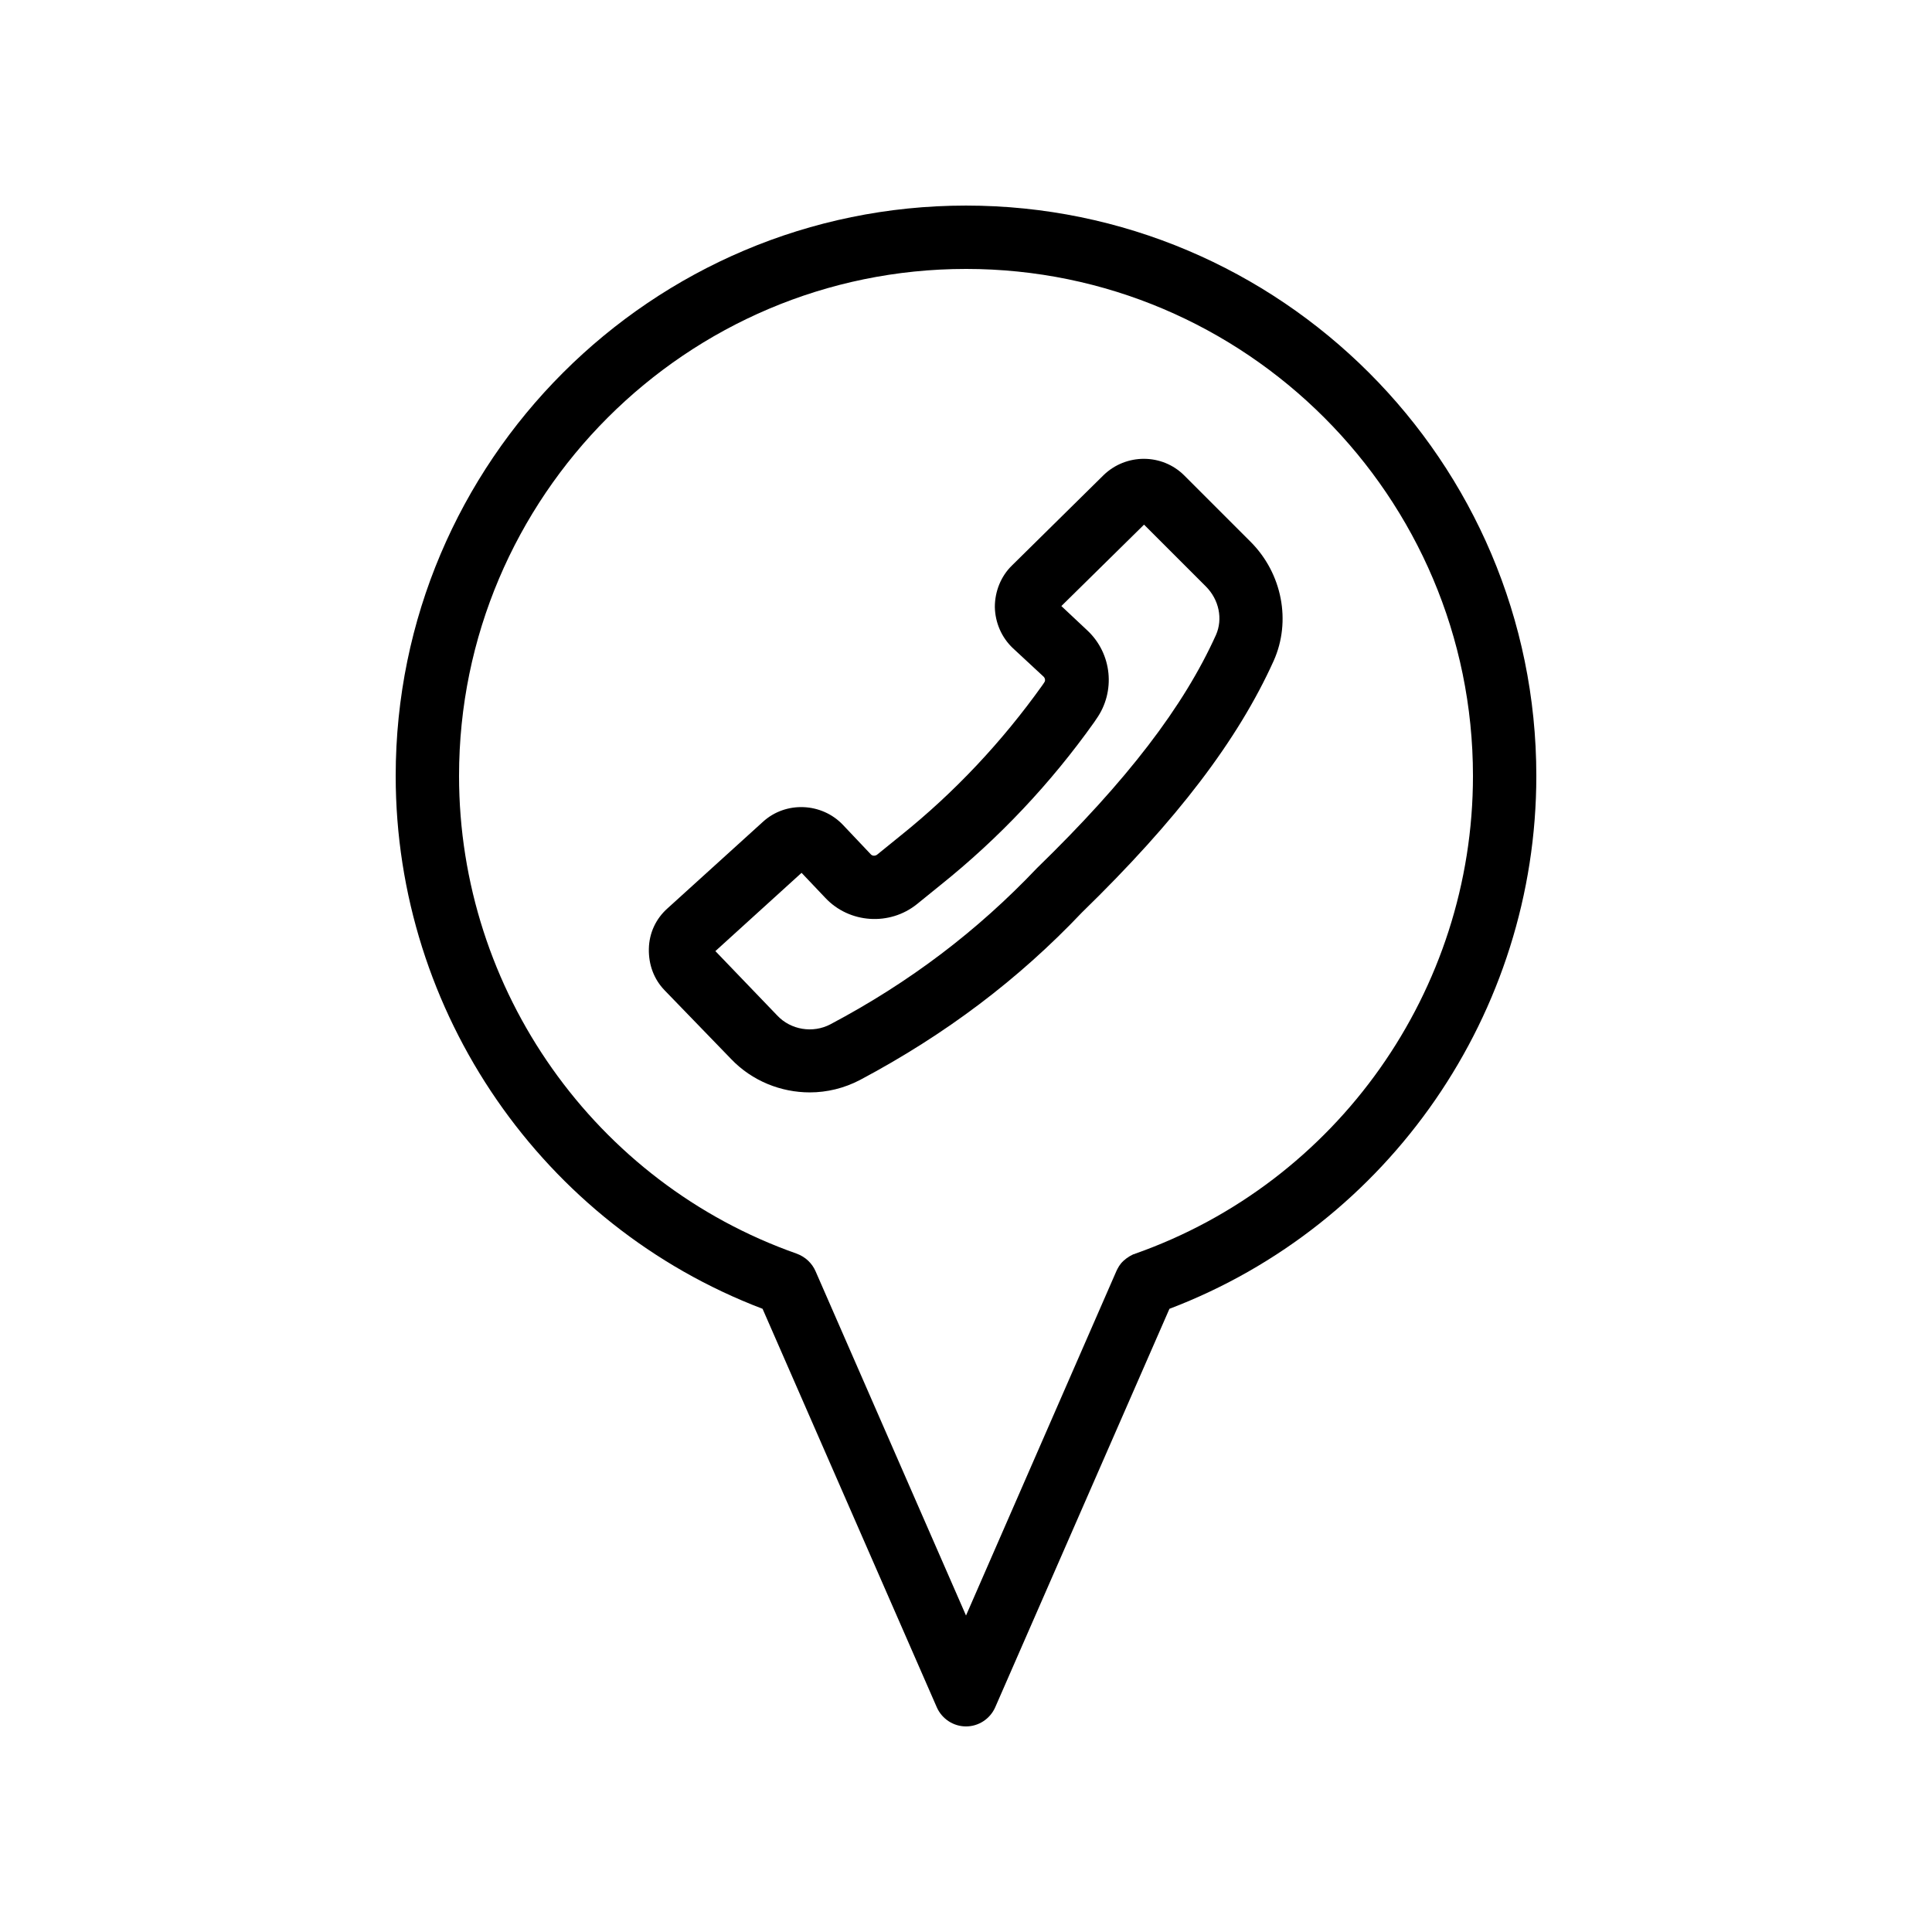
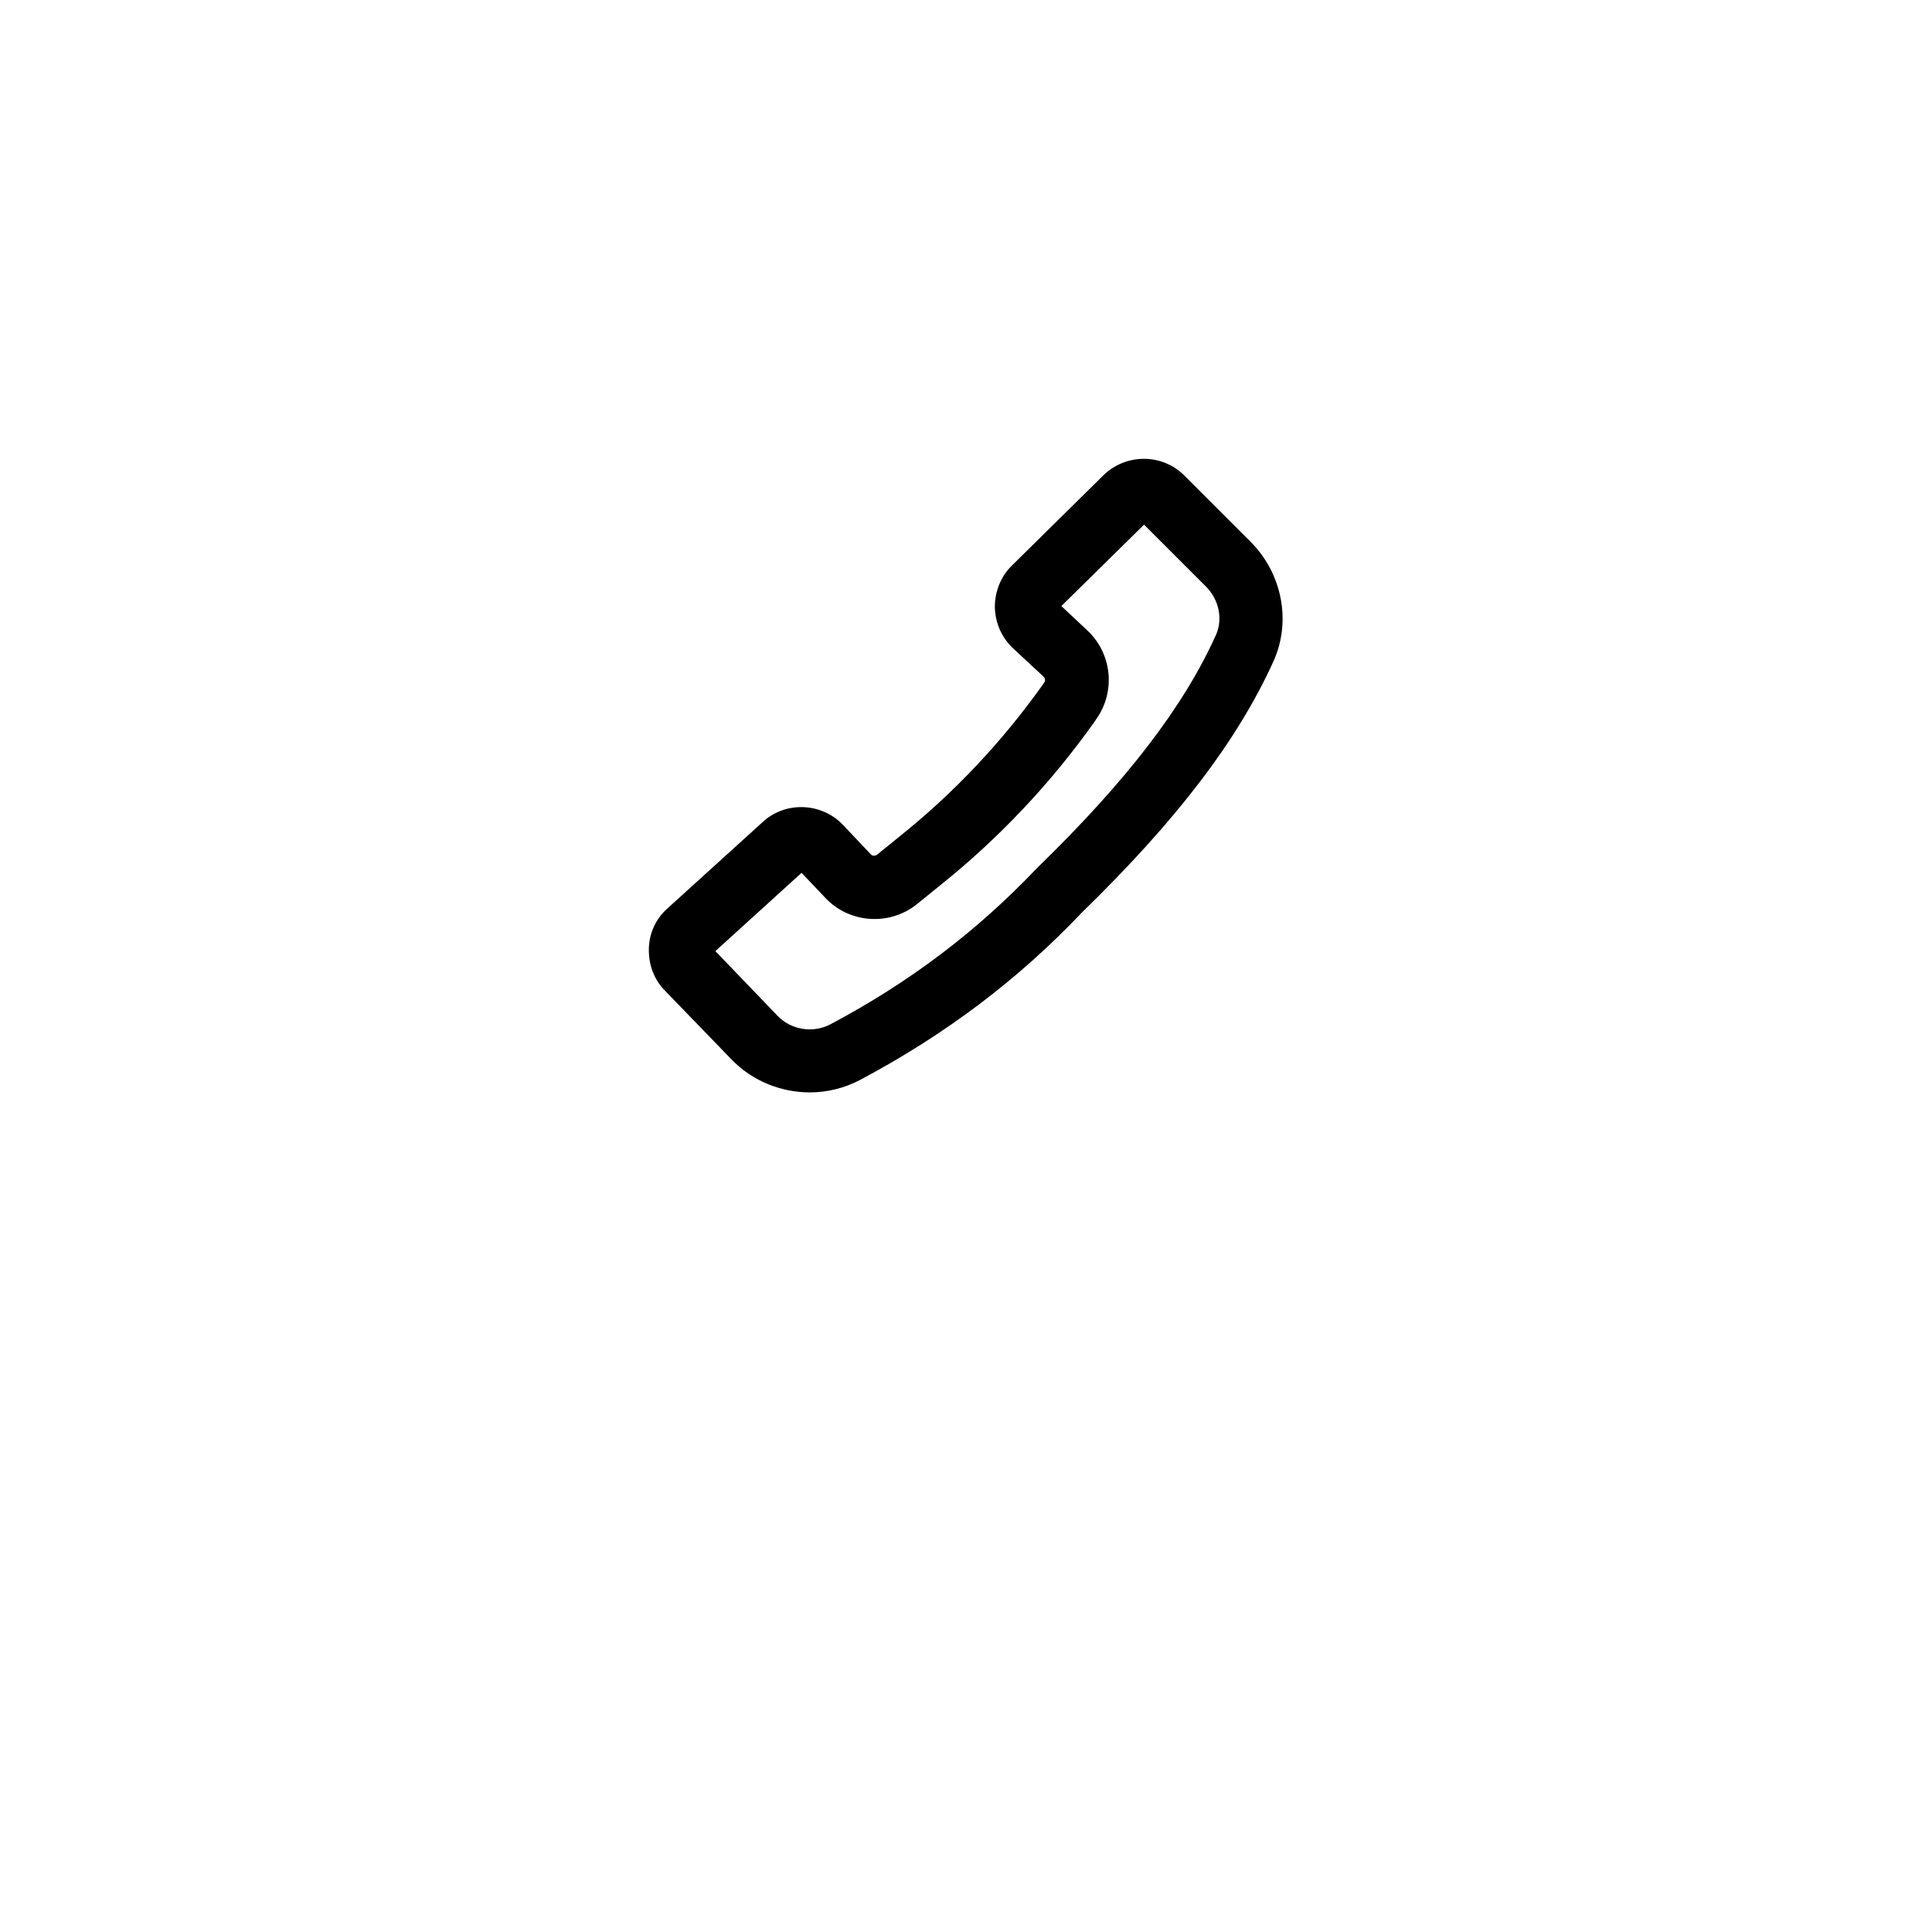
<svg xmlns="http://www.w3.org/2000/svg" fill="#000000" width="800px" height="800px" version="1.1" viewBox="144 144 512 512">
  <g>
-     <path d="m346.09 490.85 46.184 105.63c1.344 3.023 4.367 5.039 7.727 5.039s6.383-2.016 7.727-5.039l46.184-105.63c58.27-22.168 97.23-78.508 97.23-141.23 0-83.379-67.848-151.14-151.14-151.14s-151.14 67.762-151.14 151.14c0.004 62.727 38.965 119.07 97.238 141.23zm53.91-275.58c74.059 0 134.35 60.289 134.35 134.35 0 56.848-35.938 107.73-89.512 126.62-0.168 0.082-0.336 0.168-0.504 0.168-1.258 0.586-2.434 1.426-3.273 2.434-0.336 0.418-0.672 0.922-0.922 1.426-0.082 0.168-0.168 0.336-0.25 0.504l-39.887 91.359-39.887-91.273c-0.922-2.098-2.688-3.777-4.953-4.617-53.488-18.809-89.512-69.777-89.512-126.62 0-74.059 60.289-134.35 134.35-134.35z" />
    <path d="m337.78 424.68c5.543 5.793 13.184 8.816 20.824 8.816 4.535 0 9.07-1.09 13.266-3.273 22.754-12.09 42.066-26.703 58.863-44.418 25.191-24.52 41.312-45.68 50.801-66.672 4.703-10.496 2.266-23.176-6.129-31.57l-17.551-17.551c-5.879-5.879-15.449-5.879-21.41-0.082l-24.266 23.93c-2.938 2.856-4.535 6.887-4.535 11 0.082 4.113 1.762 8.062 4.785 10.914l8.145 7.559c0.418 0.418 0.504 1.09 0.168 1.512l-0.504 0.754c-10.664 14.945-23.258 28.383-37.617 39.887l-6.215 5.039c-0.504 0.336-1.176 0.336-1.594-0.082l-7.391-7.809c-5.625-5.961-15.199-6.383-21.242-0.84l-25.273 22.922c-3.106 2.769-4.871 6.551-4.953 10.746-0.082 4.199 1.344 8.062 4.199 11zm18.641-49.371 6.297 6.633c6.383 6.801 17.047 7.473 24.266 1.68l6.215-5.039c15.535-12.426 29.305-27.039 40.809-43.242l0.504-0.754c5.207-7.305 4.199-17.383-2.352-23.512l-6.887-6.465 21.914-21.578 16.375 16.375c3.527 3.527 4.535 8.648 2.688 12.848-8.566 18.977-23.512 38.543-47.441 61.801-15.785 16.625-33.672 30.23-54.746 41.395-4.617 2.434-10.496 1.512-14.105-2.352l-16.375-17.047z" />
  </g>
</svg>